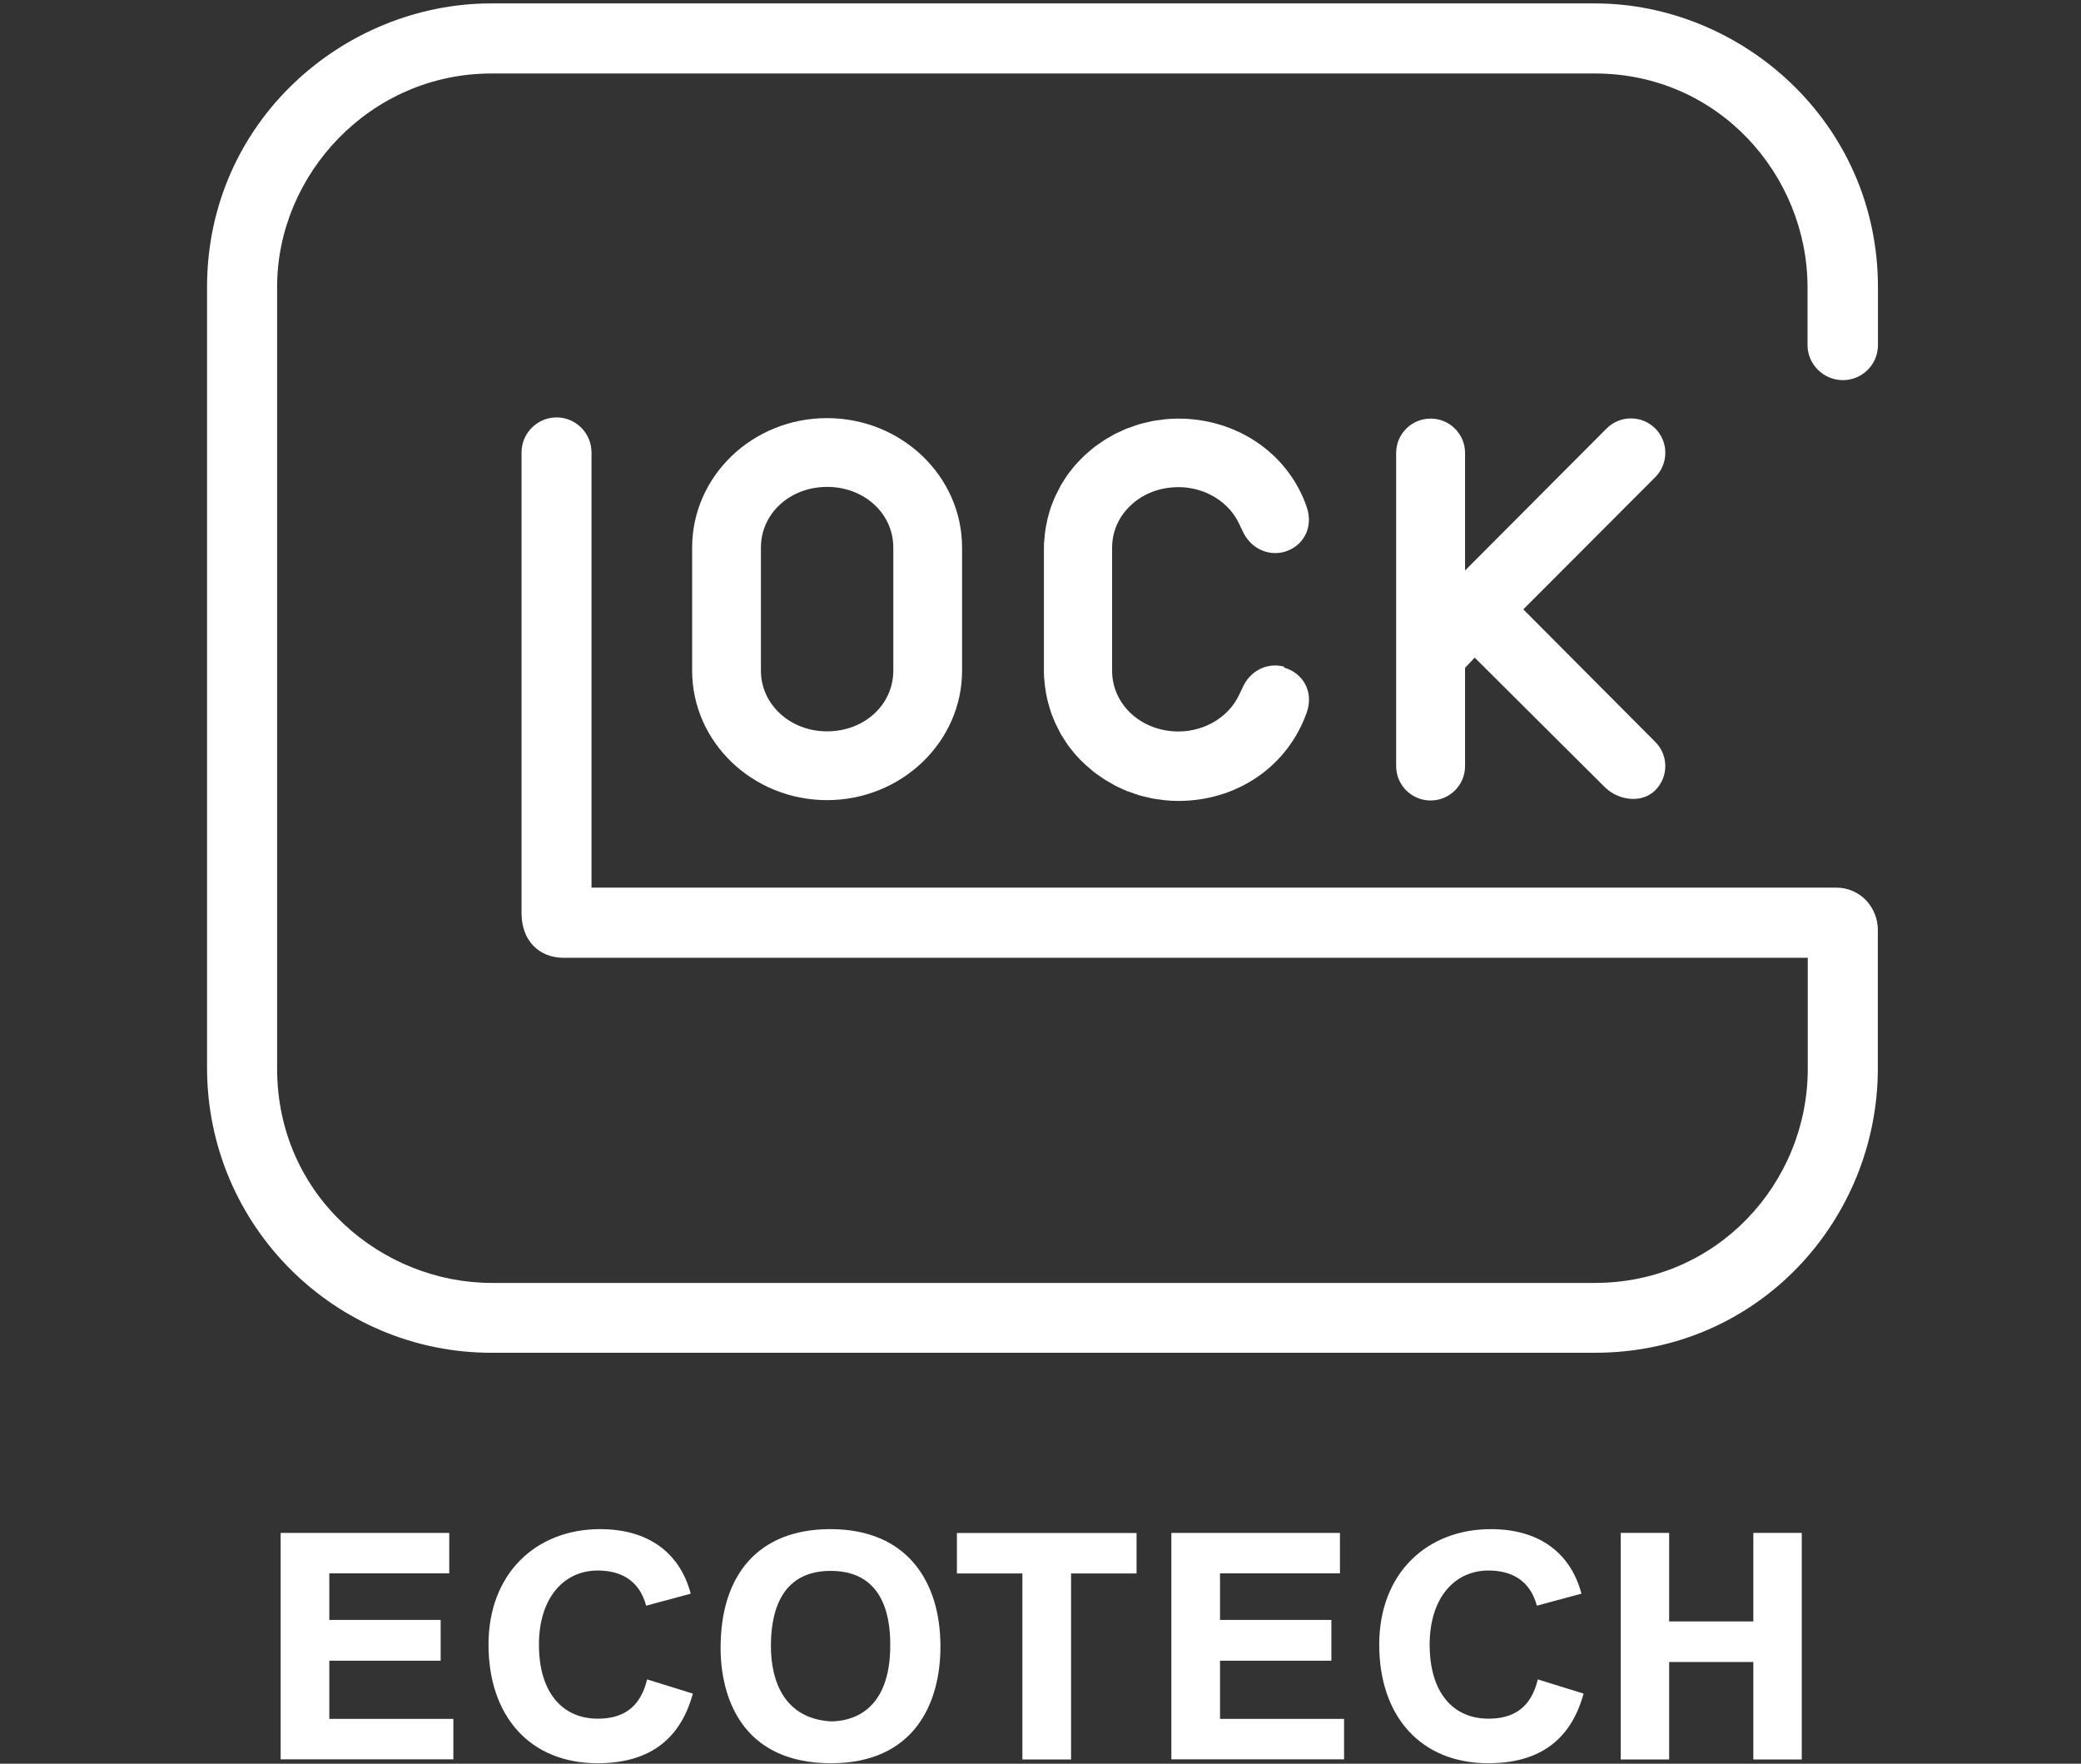
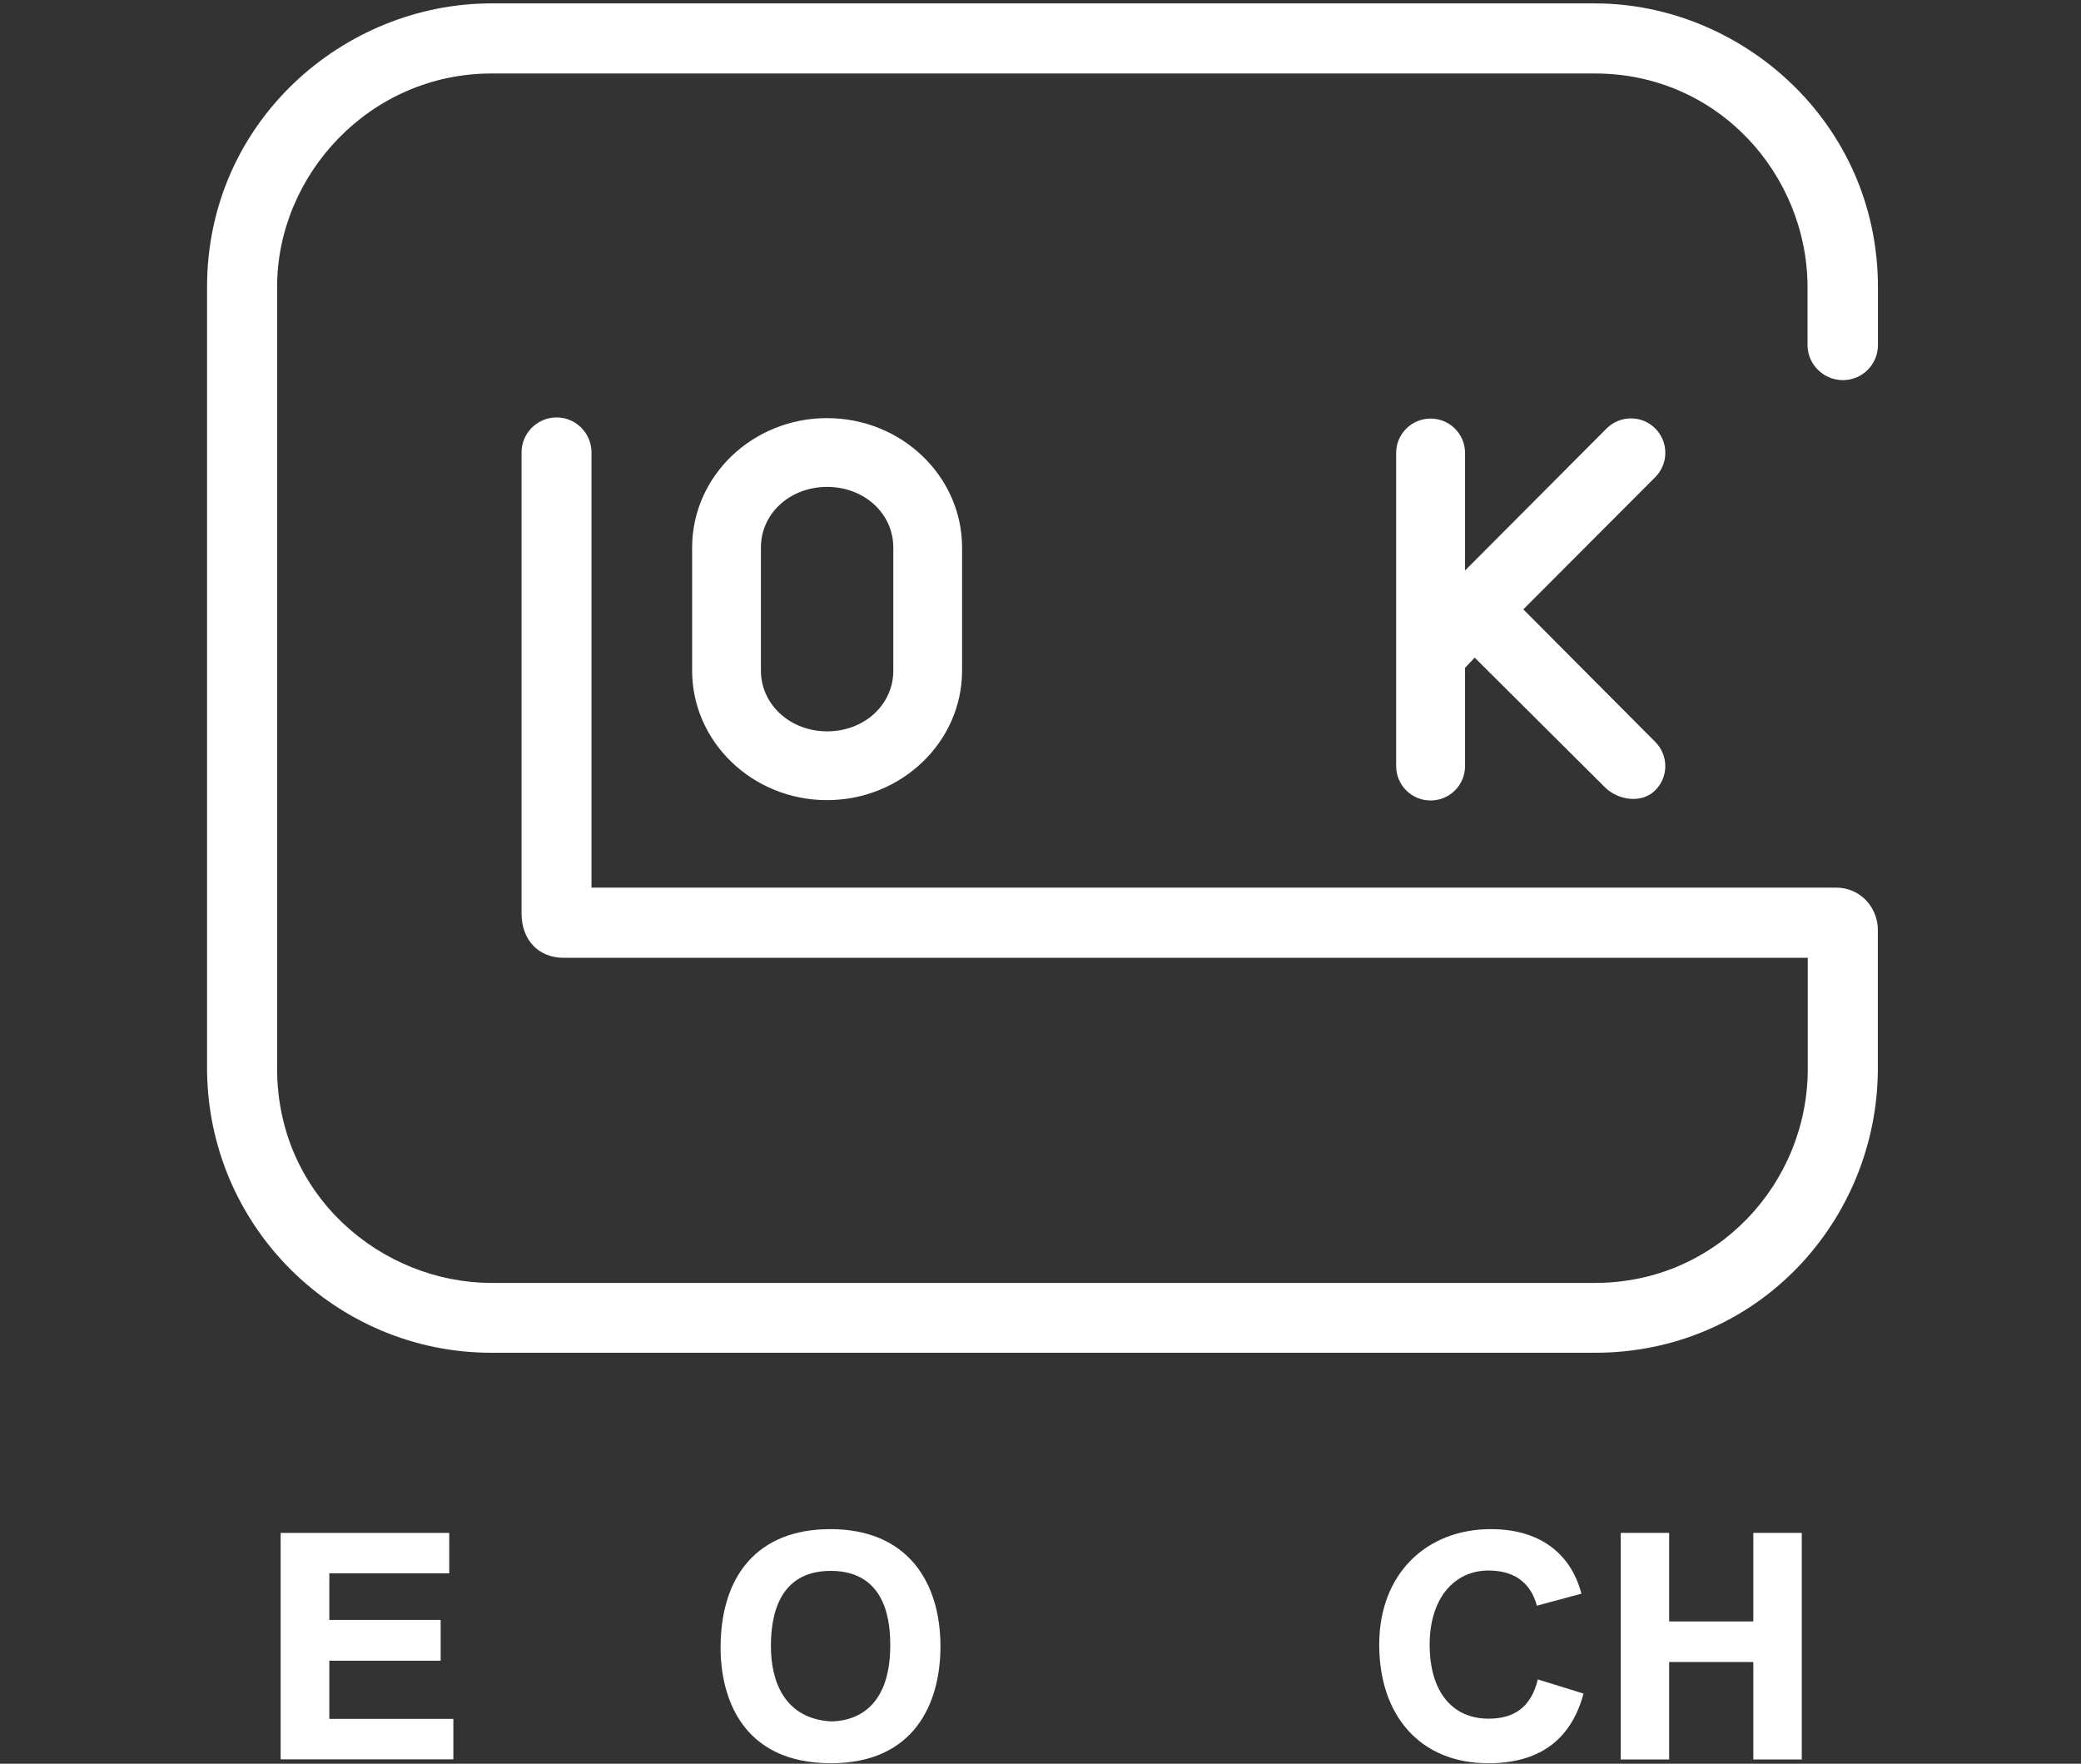
<svg xmlns="http://www.w3.org/2000/svg" version="1.1" viewBox="0 0 177 150">
  <rect x="0" y="0" width="177" height="150" fill="#333333" stroke="none" />
  <defs>
    <style>
      .cls-1 {
        fill: #fff;
      }
    </style>
  </defs>
  <g>
    <g id="Ebene_1">
      <g>
        <path class="cls-1" d="M64.72,57.04v-10.47c0-2.9,2.47-5.16,5.63-5.16s5.63,2.26,5.63,5.16v10.47c0,2.89-2.46,5.16-5.63,5.16s-5.63-2.31-5.63-5.16M58.87,46.57v10.47c0,6.07,5.15,11.01,11.47,11.01s11.49-4.94,11.49-11.01v-10.47c0-6.07-5.15-11.01-11.49-11.01s-11.47,4.94-11.47,11.01" />
        <path class="cls-1" d="M129.57,51.82l11.22-11.24c1.14-1.15,1.14-2.99,0-4.14-1.14-1.14-2.99-1.14-4.14,0l-12.04,12.08v-10c0-1.61-1.31-2.92-2.93-2.92s-2.93,1.31-2.93,2.92v26.64c0,1.61,1.31,2.92,2.93,2.92s2.93-1.31,2.93-2.92v-8.36l.82-.87,11.06,11.01c1.14,1.14,3.15,1.42,4.29.28,1.15-1.14,1.15-2.99,0-4.13l-11.22-11.27Z" />
-         <path class="cls-1" d="M109.22,56.7c-1.38-.38-2.9.3-3.55,1.82-.08.18-.19.38-.27.56-.86,1.87-2.9,3.13-5.17,3.13-1.57,0-2.99-.57-4-1.5-1.01-.92-1.64-2.22-1.64-3.66v-10.46c0-1.45.62-2.74,1.64-3.66,1.01-.94,2.43-1.5,4-1.5,2.27,0,4.31,1.26,5.17,3.13.08.18.19.38.27.56.66,1.51,2.17,2.19,3.55,1.82,1.55-.43,2.55-2,1.92-3.83-1.5-4.35-5.58-7.3-10.41-7.5-.03,0-.05,0-.07,0-.13-.01-.28-.01-.42-.01-.39,0-.78.02-1.16.06-.12.01-.24.04-.36.05-.26.03-.51.06-.76.11-.14.03-.27.07-.41.1-.23.05-.46.1-.68.17-.14.04-.27.09-.41.14-.21.07-.42.14-.63.22-.14.05-.27.12-.4.18-.2.09-.4.18-.59.27-.13.07-.25.14-.38.22-.19.11-.38.21-.56.33-.12.08-.24.17-.36.25-.18.12-.35.24-.52.37-.12.09-.22.19-.33.28-.16.14-.32.27-.48.42-.11.1-.2.21-.31.31-.15.15-.29.3-.43.46-.1.11-.19.23-.28.34-.13.16-.26.32-.38.49-.09.12-.17.25-.25.38-.11.17-.22.34-.32.51-.08.14-.15.28-.22.42-.09.17-.18.35-.26.52-.07.15-.13.3-.19.45-.07.18-.14.35-.2.53-.06.16-.1.33-.15.5-.05.17-.1.35-.14.53-.04.18-.08.36-.11.54-.03.17-.06.34-.08.52-.03.2-.04.39-.06.59,0,.1-.02.2-.03.3-.01.14-.01.3-.01.46v10.46c0,.16,0,.31.01.46,0,.1.02.2.03.3.01.2.03.4.06.59.02.17.05.34.08.52.03.18.07.36.11.54.04.18.09.35.14.53.05.17.1.33.15.5.06.18.13.36.2.53.06.15.12.3.19.45.08.18.17.35.26.53.07.14.14.28.22.42.1.17.21.34.32.51.08.13.16.25.25.38.12.17.25.33.38.49.09.11.18.23.28.34.14.16.28.31.43.46.1.1.2.21.31.31.15.14.32.28.48.42.11.09.22.19.33.28.17.13.34.25.52.37.12.08.23.17.36.25.18.12.37.22.56.33.13.07.25.15.38.22.19.1.39.19.59.28.13.06.26.12.4.18.21.08.42.15.63.22.14.05.27.1.41.14.22.07.45.12.68.17.14.03.27.07.41.1.25.05.51.08.76.11.12.02.24.04.36.05.38.04.76.06,1.16.06.14,0,.29,0,.42-.01.03,0,.05,0,.07,0,4.83-.2,8.85-3.11,10.41-7.5.65-1.82-.37-3.4-1.92-3.83Z" />
        <path class="cls-1" d="M41.77.29c-12.5,0-24.16,10.03-24.16,24.13v66.38c0,13.51,10.96,24.25,24.19,24.25h93.85c13.96,0,24.07-11.35,24.07-24.19v-10.35s0-1.44,0-1.44c0-1.79-1.39-3.58-3.57-3.58H50.31v-37.01c0-1.64-1.33-2.98-2.97-2.98s-2.98,1.34-2.98,2.98v39.19c0,2.31,1.47,3.79,3.59,3.79h105.81c0,1.27,0,9.37,0,9.44,0,9.72-7.71,18.21-18.1,18.21H41.81c-9.26,0-18.24-7.34-18.24-18.24V24.39c0-9.53,7.89-18.14,18.24-18.14h93.85c10.5,0,18.08,8.64,18.08,18.19v4.91c0,1.64,1.36,2.98,3.01,2.98s2.98-1.34,2.98-2.98v-4.91c0-14.08-11.67-24.15-24.07-24.15H41.77Z" />
      </g>
      <g>
        <path class="cls-1" d="M23.87,149.64v-19.27h14.34v3.44h-10.2v3.96h9.47v3.47h-9.47v4.95h10.55v3.44h-14.69Z" />
-         <path class="cls-1" d="M58.93,144.04c-1.13,4.14-3.98,5.92-8.1,5.92-5.79,0-9.28-4.04-9.28-10.09s4.04-9.82,9.5-9.82c3.98,0,6.75,1.91,7.7,5.49l-3.79,1.02c-.59-2.18-2.18-2.99-4.12-2.99-2.93,0-5,2.39-5,6.3,0,4.14,2.05,6.3,5,6.3,2.1,0,3.61-.89,4.2-3.34l3.9,1.21Z" />
        <path class="cls-1" d="M61.29,140.14c0-6.19,3.2-10.09,9.34-10.09,6.51,0,9.36,4.44,9.36,9.98,0,4.84-2.23,9.93-9.31,9.93-7.64,0-9.39-5.7-9.39-9.82ZM75.72,139.95c0-1.67-.16-6.35-5.06-6.35-4.52,0-5.09,3.98-5.09,6.4,0,3.04,1.18,6.16,5.09,6.4,1.67,0,5.06-.75,5.06-6.46Z" />
-         <path class="cls-1" d="M86.96,149.64v-15.82h-5.57v-3.44h15.28v3.44h-5.57v15.82h-4.14Z" />
-         <path class="cls-1" d="M99.63,149.64v-19.27h14.34v3.44h-10.2v3.96h9.47v3.47h-9.47v4.95h10.55v3.44h-14.69Z" />
        <path class="cls-1" d="M134.69,144.04c-1.13,4.14-3.98,5.92-8.1,5.92-5.79,0-9.28-4.04-9.28-10.09s4.04-9.82,9.5-9.82c3.98,0,6.75,1.91,7.7,5.49l-3.79,1.02c-.59-2.18-2.18-2.99-4.12-2.99-2.93,0-5,2.39-5,6.3,0,4.14,2.04,6.3,5,6.3,2.1,0,3.61-.89,4.2-3.34l3.9,1.21Z" />
        <path class="cls-1" d="M149.13,149.64v-8.29h-7.16v8.29h-4.12v-19.27h4.12v7.53h7.16v-7.53h4.12v19.27h-4.12Z" />
      </g>
    </g>
  </g>
</svg>